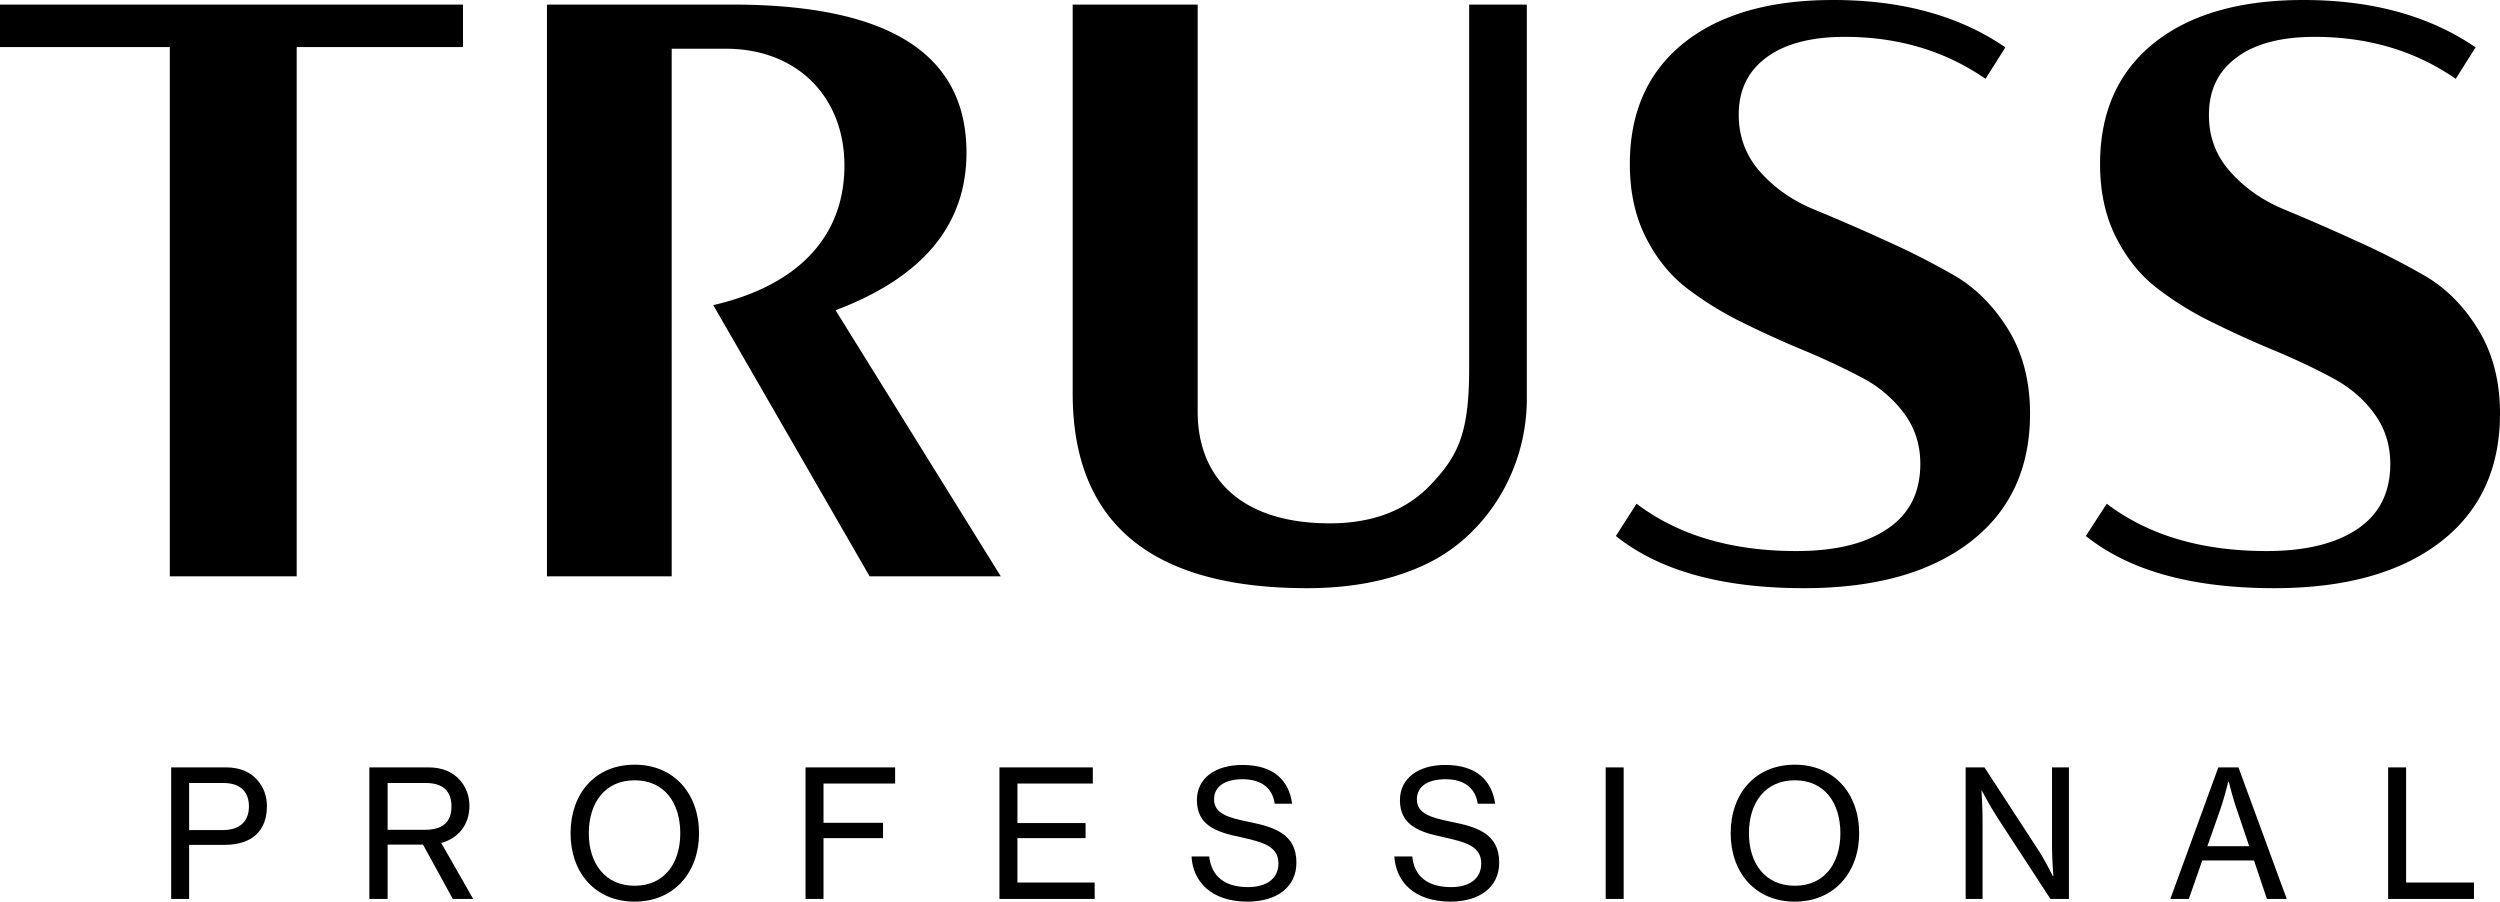
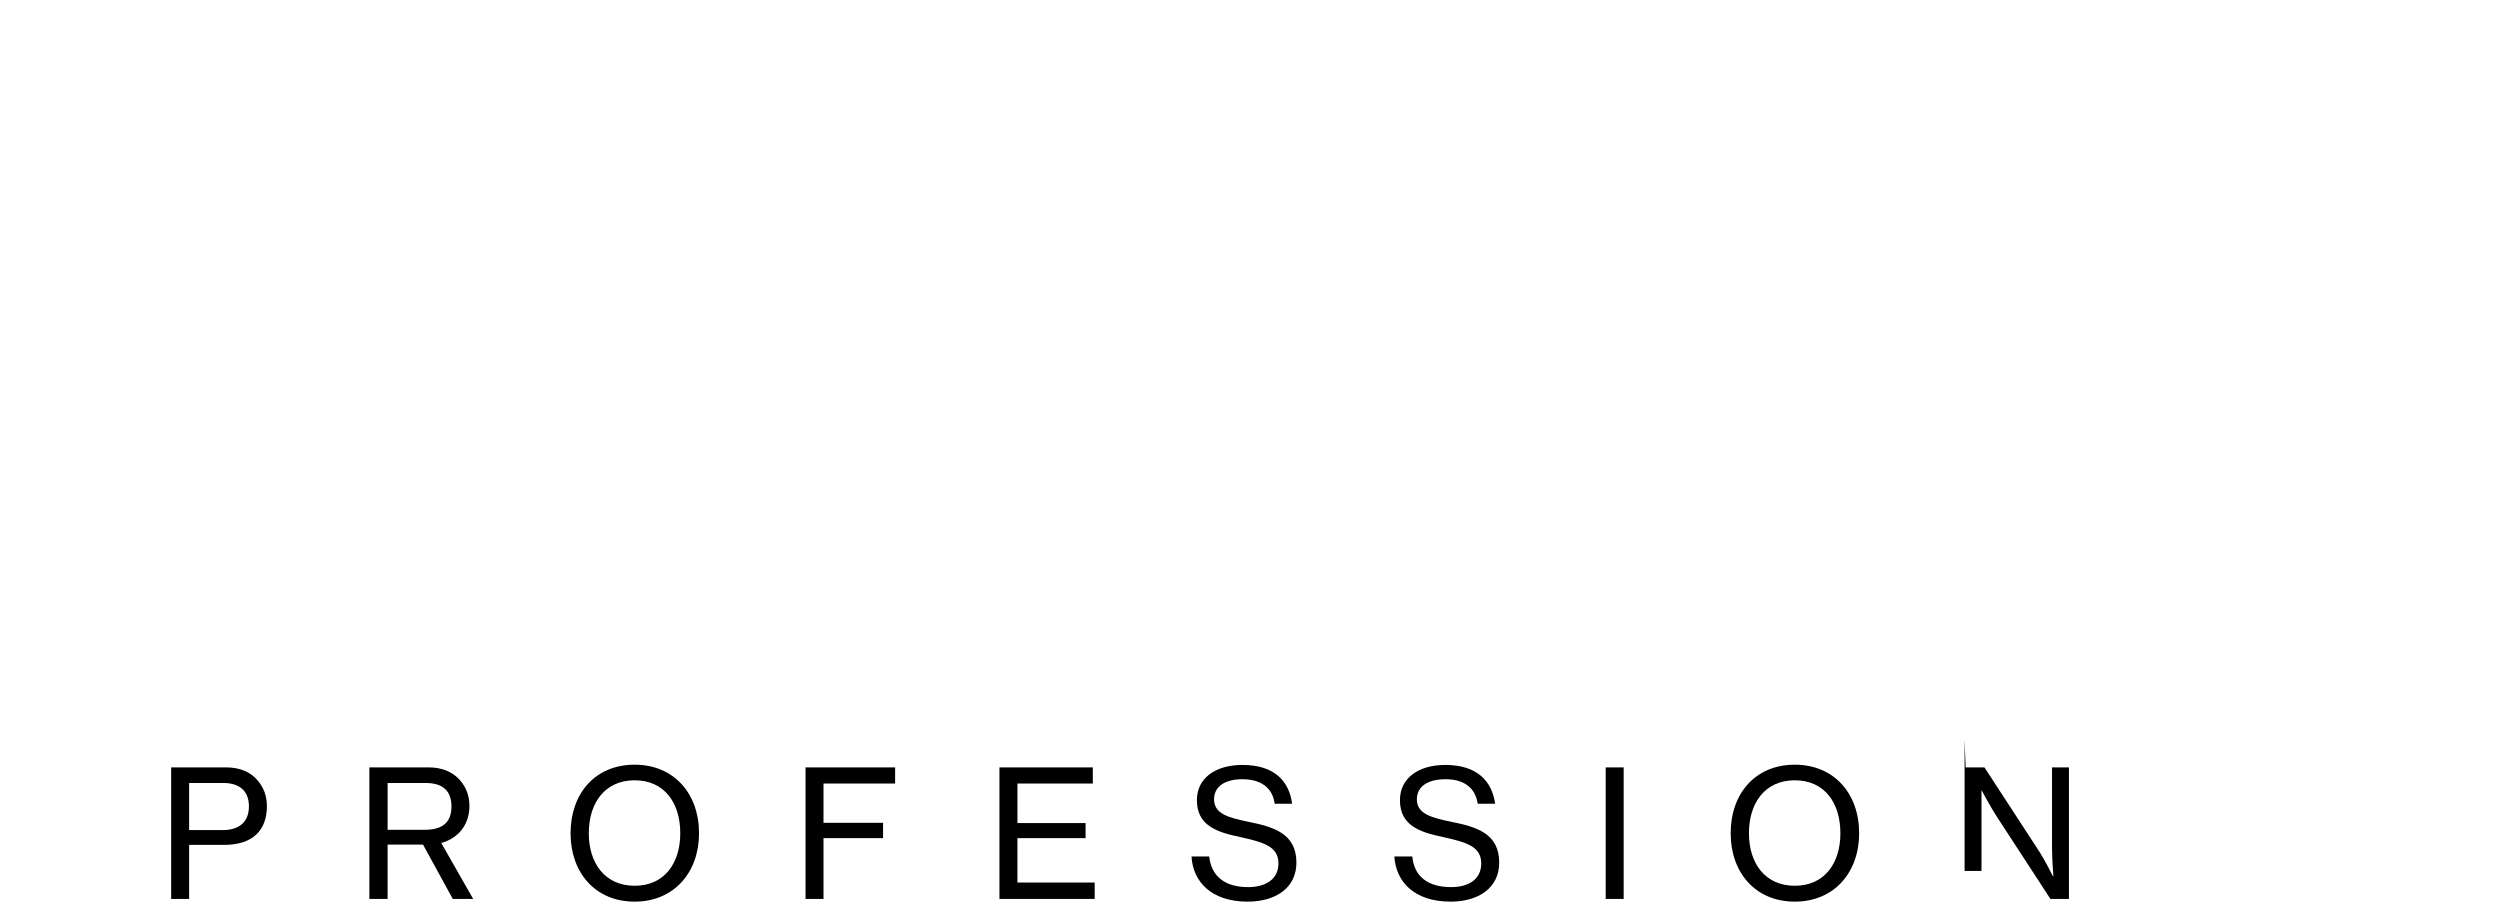
<svg xmlns="http://www.w3.org/2000/svg" fill="none" height="44" width="122">
  <path fill="#000" d="M8.351 37.448h2.684c.68 0 1.204.236 1.531.63.288.328.459.749.459 1.26 0 1.182-.694 1.892-2.082 1.892H9.23v2.639h-.877v-6.421Zm.878 3.06h1.636c.864 0 1.283-.447 1.283-1.156 0-.749-.458-1.142-1.244-1.142H9.23v2.297Zm11.414.708h-1.728v2.653h-.89v-6.421h2.88c.694 0 1.204.236 1.545.63.288.328.458.749.458 1.248 0 .906-.524 1.575-1.375 1.812l1.558 2.73h-.995l-1.453-2.652Zm-1.728-.722h1.82c.864 0 1.296-.367 1.296-1.142 0-.762-.432-1.142-1.257-1.142h-1.859v2.284Zm8.928.171c0-1.93 1.19-3.348 3.128-3.348 1.924 0 3.142 1.418 3.142 3.348 0 1.904-1.218 3.335-3.142 3.335-1.937 0-3.128-1.431-3.128-3.335Zm5.354 0c0-1.484-.773-2.587-2.226-2.587-1.453 0-2.238 1.103-2.238 2.587 0 1.457.785 2.56 2.238 2.56 1.453 0 2.226-1.103 2.226-2.56Z" clip-rule="evenodd" fill-rule="evenodd" />
  <path fill="#000" d="M39.31 37.448h4.372v.788h-3.495v1.917h2.906v.748h-2.906v2.968h-.877v-6.421Zm9.464 0h4.555v.788h-3.678v1.93h3.325v.735H49.65v2.167h3.77v.8h-4.647v-6.42Zm9.372 4.346h.864c.105.959.746 1.497 1.898 1.497.851 0 1.48-.38 1.48-1.155 0-.84-.747-1.038-1.86-1.287-1.151-.237-2.12-.565-2.12-1.8 0-1.076.903-1.72 2.225-1.72 1.571 0 2.278.802 2.422 1.892h-.85c-.105-.775-.668-1.195-1.572-1.195-.837 0-1.387.341-1.387.984 0 .696.694.893 1.662 1.09 1.23.25 2.357.565 2.357 1.996 0 1.221-.995 1.904-2.383 1.904-1.78 0-2.67-.985-2.736-2.206Zm9.897 0h.876c.092.959.734 1.497 1.899 1.497.85 0 1.466-.38 1.466-1.155 0-.84-.746-1.038-1.86-1.287-1.138-.237-2.107-.565-2.107-1.8 0-1.076.904-1.72 2.213-1.72 1.57 0 2.277.802 2.434 1.892h-.85c-.118-.775-.668-1.195-1.571-1.195-.851 0-1.4.341-1.4.984 0 .696.693.893 1.662 1.09 1.243.25 2.356.565 2.356 1.996 0 1.221-.995 1.904-2.37 1.904-1.793 0-2.67-.985-2.748-2.206Zm10.315-4.346h.877v6.42h-.877v-6.42Z" />
  <path fill="#000" d="M84.457 40.665c0-1.93 1.192-3.348 3.13-3.348 1.923 0 3.14 1.418 3.14 3.348 0 1.904-1.217 3.335-3.14 3.335-1.938 0-3.13-1.431-3.13-3.335Zm5.354 0c0-1.484-.772-2.587-2.225-2.587s-2.238 1.103-2.238 2.587c0 1.457.785 2.56 2.238 2.56 1.453 0 2.225-1.103 2.225-2.56Z" clip-rule="evenodd" fill-rule="evenodd" />
-   <path fill="#000" d="M95.924 37.448h.917l2.618 4.018c.314.472.72 1.287.72 1.287h.026s-.066-.84-.066-1.38v-3.925h.825v6.42h-.903l-2.618-4.017c-.314-.486-.733-1.274-.733-1.274h-.013s.052.84.052 1.366v3.926h-.825v-6.421Z" />
-   <path fill="#000" d="M108.255 37.448h.982l2.356 6.42h-.968l-.629-1.877h-2.526l-.655 1.878h-.903l2.343-6.421Zm-.536 3.847h2.042l-.602-1.786a14.755 14.755 0 0 1-.393-1.365h-.026s-.184.761-.393 1.365l-.628 1.786Z" clip-rule="evenodd" fill-rule="evenodd" />
-   <path fill="#000" d="M116.541 37.448h.877v5.62h3.312v.8h-4.189v-6.42ZM71.695 17.976c0 3.164-.537 4.254-1.846 5.646-1.218 1.3-2.893 1.917-4.948 1.917-4.516 0-6.454-2.39-6.454-5.436V.223h-6.1v18.974c0 6.197 3.679 9.506 11.441 9.506 2.16 0 4.058-.368 5.681-1.116 2.972-1.352 5.04-4.556 5.04-8.128V.223h-2.814v17.753Zm23.68-4.531a37.714 37.714 0 0 0-3.417-1.733 97.343 97.343 0 0 0-3.416-1.483c-1.048-.43-1.925-1.038-2.632-1.826-.706-.787-1.06-1.724-1.06-2.81 0-1.199.454-2.131 1.362-2.796.907-.666 2.177-.998 3.809-.998 2.61 0 4.9.683 6.872 2.048l.969-1.536C95.619.771 92.818 0 89.458 0c-3.107 0-5.537.7-7.291 2.1-1.754 1.41-2.631 3.38-2.631 5.91 0 1.356.261 2.551.785 3.584s1.2 1.865 2.029 2.495a16.205 16.205 0 0 0 2.775 1.694c1.012.499 2.02.954 3.024 1.365.995.42 1.911.854 2.749 1.3a6.037 6.037 0 0 1 2.029 1.733c.523.71.785 1.528.785 2.456 0 1.392-.532 2.447-1.597 3.164-1.064.727-2.548 1.09-4.45 1.09-3.168 0-5.769-.77-7.802-2.31l-1.008 1.575c2.12 1.698 5.18 2.547 9.176 2.547 3.447 0 6.148-.748 8.103-2.245s2.932-3.59 2.932-6.277c0-1.575-.353-2.94-1.06-4.096-.716-1.156-1.593-2.036-2.631-2.64Zm25.565 2.64c-.707-1.156-1.584-2.036-2.631-2.64a37.752 37.752 0 0 0-3.417-1.733 105.65 105.65 0 0 0-3.403-1.483c-1.048-.43-1.925-1.038-2.631-1.826-.716-.787-1.07-1.724-1.061-2.81 0-1.199.454-2.131 1.362-2.796.898-.666 2.164-.998 3.796-.998 2.618 0 4.913.683 6.885 2.048l.969-1.536C118.557.771 115.756 0 112.405 0c-3.107 0-5.537.7-7.291 2.1-1.754 1.41-2.631 3.38-2.631 5.91 0 1.356.261 2.551.785 3.584s1.2 1.865 2.029 2.495a15.554 15.554 0 0 0 2.775 1.694c1.012.499 2.02.954 3.024 1.365.995.42 1.907.854 2.736 1.3.838.447 1.514 1.024 2.029 1.733.523.71.785 1.528.785 2.456 0 1.392-.528 2.447-1.584 3.164-1.064.727-2.548 1.09-4.45 1.09-3.177 0-5.778-.77-7.802-2.31l-1.021 1.575c2.12 1.698 5.184 2.547 9.189 2.547 3.447 0 6.148-.748 8.103-2.245 1.946-1.497 2.919-3.59 2.919-6.277 0-1.575-.353-2.94-1.06-4.096ZM0 2.298h8.286v25.827h6.192V2.298h8.116V.223H0v2.075Zm47.164 5.147c0-4.832-3.81-7.222-11.441-7.222h-9.032v27.902h6.087V2.377h2.63c3.535 0 5.8 2.39 5.8 5.698 0 3.506-2.304 5.87-6.401 6.815l7.631 13.235h6.401L40.776 15.14c4.241-1.601 6.388-4.149 6.388-7.694Z" />
+   <path fill="#000" d="M95.924 37.448h.917l2.618 4.018c.314.472.72 1.287.72 1.287h.026s-.066-.84-.066-1.38v-3.925h.825v6.42h-.903l-2.618-4.017c-.314-.486-.733-1.274-.733-1.274h-.013v3.926h-.825v-6.421Z" />
</svg>